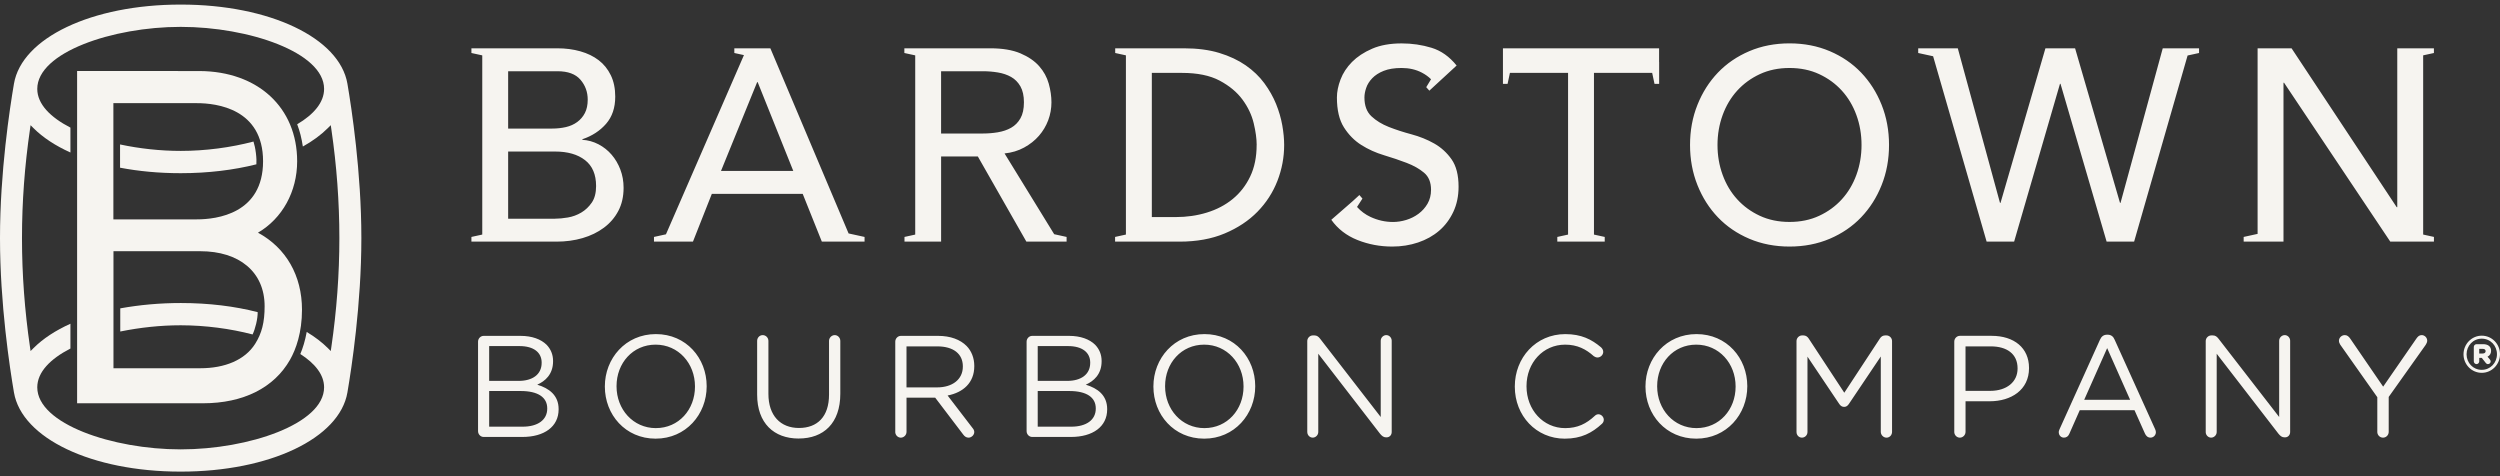
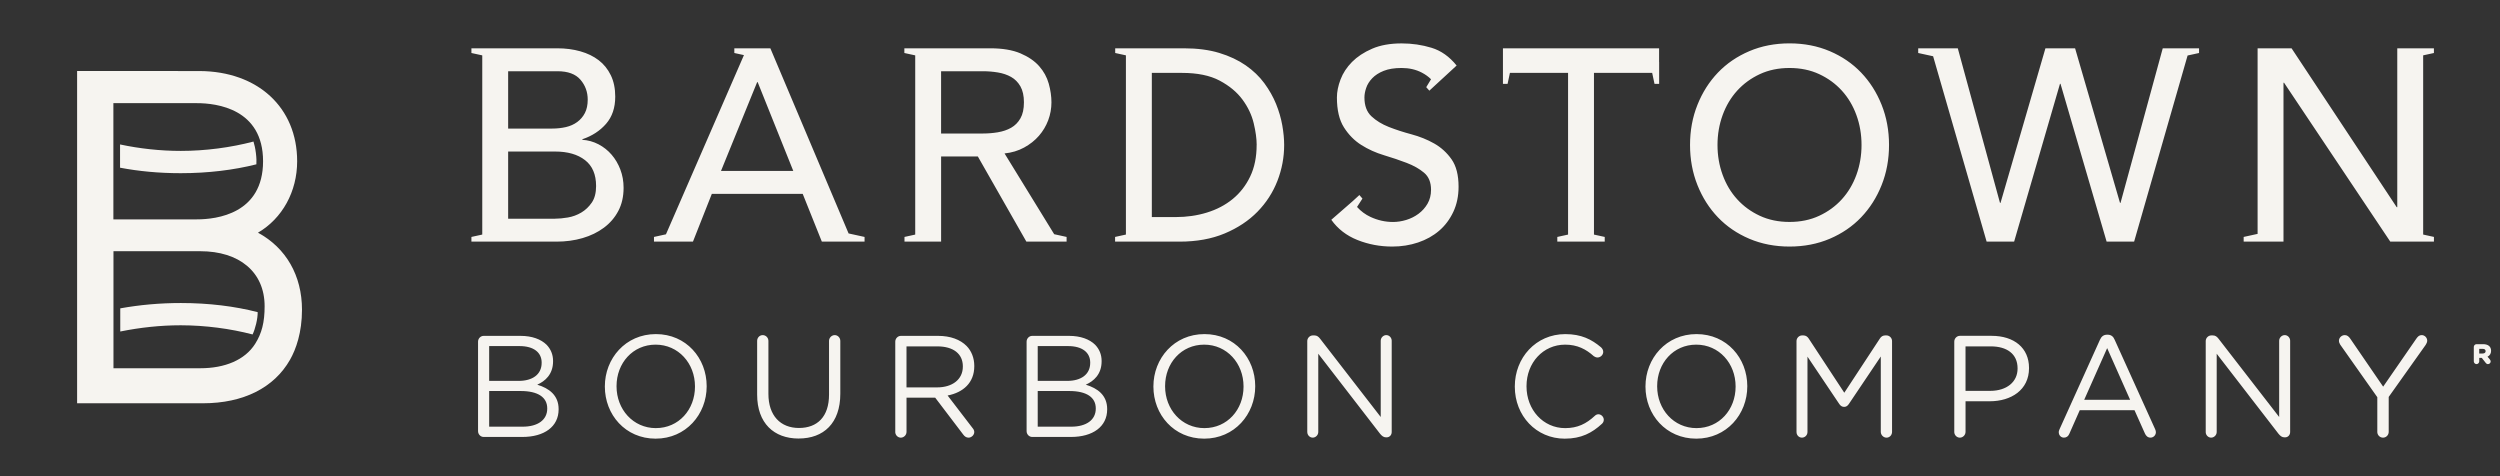
<svg xmlns="http://www.w3.org/2000/svg" width="273" height="52" viewBox="0 0 273 52" fill="none">
  <rect x="0" y="0" width="273" height="52" fill="#333333" stroke="none" />
  <path d="M28.172 25.408C30.828 23.852 32.449 20.925 32.449 17.61C32.449 11.747 28.164 7.787 21.784 7.758L8.42 7.752V44.038H22.169C26.572 44.038 29.928 42.343 31.668 39.289C32.33 38.127 32.977 36.302 32.977 33.822C32.977 30.095 31.235 27.066 28.168 25.408H28.172ZM12.381 11.265H21.496C23.67 11.265 28.727 11.883 28.727 17.61C28.727 23.337 23.668 23.955 21.496 23.955H12.381V11.265ZM27.857 37.555C26.742 39.308 24.561 40.212 21.88 40.212H12.391V27.433H21.88C26.101 27.433 28.897 29.674 28.897 33.442C28.897 35.185 28.594 36.395 27.857 37.555Z" fill="#F6F4F0" />
  <path d="M27.995 17.944C25.53 18.566 22.724 18.912 19.756 18.912H19.706C17.372 18.912 15.152 18.702 13.11 18.312V15.774C15.231 16.229 17.514 16.479 19.729 16.479H19.757C22.427 16.479 25.219 16.108 27.681 15.457C27.794 15.85 27.871 16.147 27.942 16.703C28.015 17.272 28.015 17.668 27.997 17.944H27.995Z" fill="#F6F4F0" />
-   <path d="M37.938 9.143C37.082 4.136 29.435 0.5 19.756 0.5H19.706C10.027 0.5 2.381 4.136 1.524 9.143C1.065 11.823 0 18.827 0 25.966V26.022C0 33.173 1.065 40.177 1.524 42.856C2.381 47.866 10.027 51.5 19.706 51.5H19.756C29.435 51.5 37.082 47.864 37.938 42.856C38.396 40.177 39.461 33.173 39.461 26.034V25.978C39.461 18.825 38.396 11.823 37.938 9.143ZM33.071 16.001C34.132 15.408 35.053 14.736 35.8 13.99L36.12 13.669L36.185 14.12C36.765 18.084 37.059 22.07 37.059 25.966V26.036C37.059 29.934 36.765 33.92 36.185 37.882L36.12 38.333L35.8 38.012C35.155 37.367 34.376 36.78 33.493 36.249C33.322 37.2 33.069 38.008 32.795 38.659C34.391 39.685 35.391 40.915 35.391 42.297C35.391 46.288 27.151 49.071 19.756 49.071H19.706C12.31 49.071 4.07 46.288 4.07 42.297C4.07 40.637 5.496 39.188 7.691 38.061V35.352C6.068 36.084 4.696 36.976 3.659 38.014L3.339 38.335L3.274 37.884C2.694 33.92 2.401 29.934 2.401 26.038V25.968C2.401 22.07 2.694 18.084 3.274 14.122L3.339 13.671L3.659 13.992C4.696 15.03 6.068 15.921 7.691 16.654V13.935C5.502 12.808 4.07 11.365 4.07 9.709C4.07 5.718 12.31 2.935 19.706 2.935H19.756C27.151 2.935 35.391 5.716 35.391 9.709C35.391 11.19 34.255 12.503 32.453 13.57C32.595 13.939 32.714 14.324 32.816 14.717C32.887 14.991 33.029 15.667 33.073 16.003L33.071 16.001Z" fill="#F6F4F0" />
  <path d="M19.75 33.09C17.437 33.09 15.238 33.294 13.133 33.673V36.201C15.298 35.762 17.537 35.521 19.706 35.521H19.769C22.409 35.525 25.146 35.884 27.583 36.522C27.869 35.931 28.149 34.821 28.139 34.087C25.635 33.44 22.787 33.09 19.756 33.09H19.75Z" fill="#F6F4F0" />
  <path d="M52.203 47.083C52.203 47.431 52.483 47.715 52.811 47.715H57.046C59.43 47.715 61.001 46.595 61.001 44.703V44.672C61.001 43.158 59.957 42.4 58.666 42.007C59.522 41.628 60.395 40.888 60.395 39.452V39.421C60.395 38.712 60.145 38.129 59.694 37.654C59.071 37.038 58.09 36.677 56.845 36.677H52.811C52.485 36.677 52.203 36.961 52.203 37.309V47.087V47.083ZM53.417 41.593V37.792H56.735C58.294 37.792 59.149 38.502 59.149 39.59V39.621C59.149 40.915 58.121 41.593 56.641 41.593H53.417ZM53.417 46.593V42.699H56.86C58.76 42.699 59.758 43.393 59.758 44.592V44.623C59.758 45.853 58.729 46.593 57.079 46.593H53.417ZM71.594 47.901C74.912 47.901 77.168 45.237 77.168 42.192V42.161C77.168 39.118 74.94 36.483 71.624 36.483C68.308 36.483 66.05 39.147 66.05 42.192V42.223C66.05 45.266 68.278 47.901 71.594 47.901ZM71.624 46.751C69.134 46.751 67.326 44.701 67.326 42.192V42.161C67.326 39.654 69.101 37.635 71.594 37.635C74.087 37.635 75.892 39.685 75.892 42.192V42.223C75.892 44.73 74.117 46.749 71.624 46.749V46.751ZM87.214 47.886C89.939 47.886 91.762 46.214 91.762 42.996V37.225C91.762 36.877 91.482 36.593 91.153 36.593C90.825 36.593 90.53 36.877 90.53 37.225V43.092C90.53 45.505 89.254 46.735 87.245 46.735C85.236 46.735 83.911 45.394 83.911 43.014V37.227C83.911 36.879 83.631 36.595 83.288 36.595C82.944 36.595 82.68 36.879 82.68 37.227V43.094C82.68 46.216 84.518 47.888 87.212 47.888L87.214 47.886ZM97.76 47.161C97.76 47.509 98.041 47.792 98.369 47.792C98.697 47.792 98.992 47.509 98.992 47.161V43.424H102.122L105.191 47.462C105.331 47.652 105.517 47.792 105.766 47.792C106.077 47.792 106.39 47.509 106.39 47.178C106.39 47.005 106.311 46.864 106.188 46.722L103.479 43.189C105.177 42.858 106.392 41.801 106.392 39.988V39.957C106.392 39.09 106.081 38.317 105.551 37.781C104.866 37.087 103.792 36.677 102.452 36.677H98.373C98.046 36.677 97.764 36.961 97.764 37.309V47.165L97.76 47.161ZM98.99 42.303V37.824H102.354C104.114 37.824 105.143 38.644 105.143 40V40.031C105.143 41.452 103.974 42.303 102.339 42.303H98.99ZM112.105 47.083C112.105 47.431 112.385 47.715 112.713 47.715H116.948C119.331 47.715 120.903 46.595 120.903 44.703V44.672C120.903 43.158 119.859 42.4 118.567 42.007C119.423 41.628 120.296 40.888 120.296 39.452V39.421C120.296 38.712 120.047 38.129 119.596 37.654C118.972 37.038 117.992 36.677 116.746 36.677H112.713C112.387 36.677 112.105 36.961 112.105 37.309V47.087V47.083ZM113.319 41.593V37.792H116.637C118.195 37.792 119.051 38.502 119.051 39.59V39.621C119.051 40.915 118.023 41.593 116.543 41.593H113.319ZM113.319 46.593V42.699H116.762C118.662 42.699 119.659 43.393 119.659 44.592V44.623C119.659 45.853 118.631 46.593 116.981 46.593H113.319ZM131.495 47.901C134.813 47.901 137.07 45.237 137.07 42.192V42.161C137.07 39.118 134.842 36.483 131.526 36.483C128.21 36.483 125.952 39.147 125.952 42.192V42.223C125.952 45.266 128.179 47.901 131.495 47.901ZM131.526 46.751C129.035 46.751 127.228 44.701 127.228 42.192V42.161C127.228 39.654 129.003 37.635 131.495 37.635C133.988 37.635 135.794 39.685 135.794 42.192V42.223C135.794 44.73 134.019 46.749 131.526 46.749V46.751ZM142.756 47.176C142.756 47.507 143.021 47.79 143.347 47.79C143.673 47.79 143.955 47.507 143.955 47.176V38.628L150.714 47.38C150.9 47.602 151.088 47.759 151.353 47.759H151.414C151.74 47.759 151.974 47.507 151.974 47.176V37.209C151.974 36.879 151.71 36.593 151.383 36.593C151.057 36.593 150.775 36.877 150.775 37.209V45.536L144.157 36.99C143.986 36.768 143.813 36.627 143.533 36.627H143.362C143.036 36.627 142.754 36.91 142.754 37.241V47.176H142.756ZM170.884 47.901C172.674 47.901 173.858 47.27 174.933 46.277C175.042 46.181 175.134 46.024 175.134 45.836C175.134 45.521 174.854 45.237 174.543 45.237C174.388 45.237 174.247 45.317 174.153 45.41C173.219 46.277 172.269 46.751 170.914 46.751C168.516 46.751 166.695 44.747 166.695 42.192V42.161C166.695 39.621 168.5 37.635 170.914 37.635C172.254 37.635 173.204 38.14 174.044 38.896C174.138 38.958 174.278 39.038 174.449 39.038C174.775 39.038 175.073 38.754 175.073 38.424C175.073 38.203 174.948 38.029 174.823 37.919C173.81 37.068 172.689 36.485 170.93 36.485C167.721 36.485 165.417 39.071 165.417 42.194V42.225C165.417 45.394 167.737 47.903 170.884 47.903V47.901ZM185.23 47.901C188.547 47.901 190.804 45.237 190.804 42.192V42.161C190.804 39.118 188.576 36.483 185.26 36.483C181.944 36.483 179.686 39.147 179.686 42.192V42.223C179.686 45.266 181.914 47.901 185.23 47.901ZM185.26 46.751C182.77 46.751 180.962 44.701 180.962 42.192V42.161C180.962 39.654 182.737 37.635 185.23 37.635C187.722 37.635 189.528 39.685 189.528 42.192V42.223C189.528 44.73 187.753 46.749 185.26 46.749V46.751ZM196.179 47.176C196.179 47.524 196.444 47.79 196.77 47.79C197.096 47.79 197.376 47.522 197.376 47.176V38.945L200.85 44.118C200.99 44.322 201.161 44.432 201.379 44.432C201.598 44.432 201.754 44.322 201.894 44.118L205.382 38.929V47.161C205.382 47.491 205.662 47.792 206.006 47.792C206.349 47.792 206.612 47.509 206.612 47.161V37.241C206.612 36.91 206.332 36.627 206.006 36.627H205.866C205.616 36.627 205.415 36.753 205.29 36.957L201.397 42.886L197.503 36.957C197.378 36.768 197.192 36.627 196.927 36.627H196.787C196.461 36.627 196.179 36.91 196.179 37.241V47.176ZM213.405 47.161C213.405 47.509 213.686 47.792 214.014 47.792C214.342 47.792 214.637 47.509 214.637 47.161V43.818H217.285C219.605 43.818 221.569 42.588 221.569 40.206V40.175C221.569 37.998 219.949 36.673 217.489 36.673H214.016C213.689 36.673 213.407 36.957 213.407 37.305V47.161H213.405ZM214.635 42.682V37.824H217.391C219.151 37.824 220.319 38.644 220.319 40.221V40.253C220.319 41.704 219.135 42.682 217.33 42.682H214.635ZM224.821 47.223C224.821 47.538 225.071 47.79 225.381 47.79C225.662 47.79 225.865 47.633 225.973 47.365L227.109 44.794H233.088L234.224 47.334C234.333 47.586 234.535 47.79 234.832 47.79C235.158 47.79 235.423 47.522 235.423 47.192C235.423 47.097 235.393 46.986 235.345 46.877L230.921 37.101C230.781 36.753 230.532 36.549 230.158 36.549H230.094C229.705 36.549 229.471 36.753 229.315 37.101L224.892 46.895C224.831 47.021 224.813 47.132 224.813 47.225L224.821 47.223ZM227.594 43.659L230.102 38.014L232.61 43.659H227.594ZM240.863 47.176C240.863 47.507 241.128 47.79 241.455 47.79C241.781 47.79 242.063 47.507 242.063 47.176V38.628L248.821 47.38C249.007 47.602 249.196 47.759 249.46 47.759H249.524C249.85 47.759 250.084 47.507 250.084 47.176V37.209C250.084 36.879 249.819 36.593 249.493 36.593C249.167 36.593 248.885 36.877 248.885 37.209V45.536L242.266 36.99C242.095 36.768 241.923 36.627 241.643 36.627H241.472C241.146 36.627 240.865 36.91 240.865 37.241V47.176H240.863ZM259.6 47.161C259.6 47.509 259.88 47.792 260.224 47.792C260.567 47.792 260.847 47.509 260.847 47.161V43.344L264.881 37.666C264.96 37.54 265.052 37.367 265.052 37.209C265.052 36.879 264.787 36.593 264.445 36.593C264.181 36.593 264.025 36.751 263.87 36.972L260.241 42.223L256.643 36.972C256.488 36.751 256.317 36.593 256.052 36.593C255.708 36.593 255.413 36.877 255.413 37.209C255.413 37.367 255.476 37.509 255.553 37.635L259.602 43.375V47.161H259.6ZM67.742 18.514C67.978 19.13 68.096 19.796 68.096 20.511C68.096 21.465 67.904 22.305 67.522 23.032C67.14 23.759 66.614 24.369 65.946 24.866C65.278 25.364 64.503 25.741 63.621 25.999C62.738 26.258 61.784 26.386 60.765 26.386H51.479V25.873L52.663 25.614V6.046L51.479 5.788V5.275H60.853C61.755 5.275 62.596 5.383 63.371 5.603C64.146 5.822 64.814 6.145 65.373 6.573C65.933 7 66.374 7.546 66.698 8.213C67.023 8.879 67.184 9.658 67.184 10.554C67.184 11.767 66.85 12.756 66.182 13.522C65.514 14.287 64.651 14.849 63.592 15.206V15.267C64.219 15.307 64.808 15.471 65.359 15.758C65.908 16.046 66.384 16.425 66.787 16.891C67.19 17.358 67.508 17.9 67.744 18.516L67.742 18.514ZM55.488 14.04H60.293C60.823 14.04 61.324 13.986 61.796 13.877C62.268 13.768 62.678 13.584 63.031 13.325C63.385 13.067 63.665 12.738 63.87 12.342C64.075 11.944 64.179 11.458 64.179 10.881C64.179 10.045 63.914 9.32 63.385 8.704C62.855 8.088 62.02 7.779 60.882 7.779H55.49V14.04H55.488ZM65.092 20.303C65.092 19.052 64.689 18.111 63.885 17.486C63.079 16.86 61.991 16.547 60.617 16.547H55.49V23.883H60.589C61.02 23.883 61.496 23.838 62.016 23.749C62.536 23.659 63.022 23.481 63.475 23.212C63.926 22.944 64.309 22.581 64.622 22.124C64.937 21.668 65.094 21.061 65.094 20.305L65.092 20.303ZM92.666 25.492L94.41 25.873V26.386H89.745L87.655 21.168H77.732L75.671 26.386H71.415V25.873L72.722 25.587L81.238 6.017L80.189 5.788V5.275H84.123L92.666 25.492ZM86.625 18.663L82.739 8.972H82.68L78.734 18.663H86.625ZM115.115 25.575L116.472 25.873V26.386H112.08L106.779 17.084H102.769V26.386H98.77V25.873L99.942 25.616V6.046L98.756 5.788V5.275H108.134C109.47 5.275 110.567 5.459 111.433 5.826C112.296 6.194 112.98 6.662 113.478 7.227C113.979 7.795 114.327 8.43 114.524 9.136C114.72 9.841 114.818 10.523 114.818 11.178C114.818 11.833 114.701 12.505 114.465 13.131C114.229 13.757 113.891 14.324 113.45 14.831C113.008 15.338 112.467 15.766 111.83 16.114C111.191 16.462 110.481 16.675 109.696 16.755L115.117 25.575H115.115ZM108.973 14.443C109.512 14.353 109.994 14.19 110.416 13.951C110.838 13.712 111.176 13.37 111.431 12.923C111.686 12.476 111.813 11.895 111.813 11.178C111.813 10.461 111.684 9.882 111.431 9.433C111.176 8.986 110.836 8.642 110.416 8.405C109.994 8.166 109.512 8.003 108.973 7.913C108.434 7.824 107.889 7.779 107.338 7.779H102.767V14.579H107.338C107.887 14.579 108.432 14.534 108.973 14.445V14.443ZM140.025 13.683C140.161 14.458 140.23 15.173 140.23 15.83C140.23 17.183 139.985 18.488 139.494 19.752C139.002 21.015 138.277 22.138 137.316 23.121C136.354 24.104 135.161 24.895 133.739 25.492C132.315 26.088 130.672 26.386 128.807 26.386H121.768V25.873L122.95 25.614V6.044L121.78 5.788V5.275H129.277C130.749 5.275 132.04 5.444 133.15 5.782C134.259 6.12 135.22 6.573 136.036 7.138C136.849 7.705 137.527 8.356 138.068 9.091C138.607 9.827 139.035 10.582 139.348 11.357C139.662 12.132 139.887 12.908 140.025 13.683ZM137.229 15.83C137.229 15.154 137.122 14.365 136.905 13.459C136.688 12.556 136.281 11.695 135.683 10.881C135.084 10.066 134.255 9.375 133.194 8.809C132.134 8.242 130.759 7.96 129.072 7.96H125.779V23.704H128.394C129.592 23.704 130.726 23.541 131.795 23.212C132.864 22.884 133.802 22.392 134.606 21.736C135.41 21.079 136.049 20.259 136.519 19.276C136.991 18.292 137.225 17.144 137.225 15.832L137.229 15.83ZM156.609 15.667C155.853 15.239 155.027 14.907 154.135 14.668C153.241 14.429 152.418 14.161 151.662 13.864C150.906 13.566 150.272 13.178 149.762 12.701C149.251 12.223 148.996 11.54 148.996 10.644C148.996 10.325 149.059 9.977 149.188 9.6C149.315 9.223 149.535 8.869 149.85 8.541C150.165 8.213 150.581 7.944 151.101 7.737C151.621 7.529 152.274 7.424 153.059 7.424C153.884 7.424 154.619 7.593 155.267 7.931C155.653 8.133 155.987 8.374 156.269 8.654L155.745 9.52L156.085 9.901L156.766 9.272L157.443 8.648L157.574 8.529L159.063 7.156C158.278 6.182 157.365 5.535 156.325 5.218C155.285 4.899 154.195 4.74 153.057 4.74C151.8 4.74 150.725 4.934 149.833 5.321C148.939 5.708 148.207 6.192 147.639 6.767C147.07 7.344 146.653 7.979 146.388 8.675C146.123 9.371 145.991 10.028 145.991 10.644C145.991 12.016 146.246 13.104 146.757 13.908C147.267 14.713 147.9 15.354 148.656 15.832C149.413 16.31 150.236 16.681 151.13 16.949C152.022 17.218 152.847 17.495 153.604 17.785C154.36 18.073 154.993 18.43 155.503 18.858C156.014 19.285 156.269 19.907 156.269 20.721C156.269 21.298 156.14 21.805 155.887 22.243C155.632 22.68 155.304 23.047 154.901 23.346C154.498 23.644 154.051 23.869 153.561 24.017C153.07 24.167 152.59 24.24 152.118 24.24C151.274 24.24 150.455 24.058 149.66 23.689C149.098 23.428 148.607 23.065 148.188 22.6L148.779 21.685L148.445 21.298L147.705 21.975L145.379 24.001C146.085 24.996 147.037 25.731 148.234 26.209C149.432 26.687 150.698 26.924 152.032 26.924C153.034 26.924 153.976 26.774 154.859 26.477C155.741 26.18 156.507 25.752 157.155 25.195C157.804 24.639 158.318 23.953 158.702 23.137C159.084 22.322 159.276 21.407 159.276 20.393C159.276 19.12 159.021 18.123 158.51 17.396C158 16.672 157.367 16.094 156.61 15.667H156.609ZM164.121 5.275V9.157H164.628L164.883 7.958H171.233V25.616L170.058 25.873V26.386H175.236V25.873L174.061 25.616V7.958H180.417L180.672 9.157H181.179V6.779H181.173V5.275H164.121ZM205.472 11.446C206.012 12.799 206.282 14.26 206.282 15.83C206.282 17.4 206.012 18.862 205.472 20.214C204.933 21.567 204.187 22.738 203.235 23.733C202.283 24.728 201.14 25.507 199.804 26.075C198.468 26.642 197.006 26.924 195.417 26.924C193.828 26.924 192.364 26.64 191.031 26.075C189.695 25.507 188.551 24.728 187.599 23.733C186.648 22.74 185.901 21.567 185.362 20.214C184.823 18.862 184.552 17.402 184.552 15.83C184.552 14.258 184.821 12.799 185.362 11.446C185.901 10.094 186.648 8.922 187.599 7.927C188.551 6.934 189.695 6.153 191.031 5.585C192.366 5.018 193.828 4.736 195.417 4.736C197.006 4.736 198.47 5.02 199.804 5.585C201.14 6.153 202.281 6.932 203.235 7.927C204.187 8.922 204.933 10.094 205.472 11.446ZM203.279 15.83C203.279 14.678 203.093 13.59 202.719 12.566C202.347 11.541 201.815 10.653 201.128 9.897C200.441 9.142 199.616 8.541 198.654 8.094C197.693 7.647 196.613 7.424 195.415 7.424C194.218 7.424 193.138 7.647 192.176 8.094C191.215 8.541 190.39 9.143 189.703 9.897C189.016 10.653 188.486 11.543 188.112 12.566C187.74 13.59 187.551 14.678 187.551 15.83C187.551 16.983 187.738 18.071 188.112 19.095C188.484 20.119 189.014 21.009 189.703 21.763C190.39 22.519 191.215 23.119 192.176 23.566C193.138 24.013 194.218 24.236 195.415 24.236C196.613 24.236 197.693 24.013 198.654 23.566C199.616 23.119 200.441 22.519 201.128 21.763C201.815 21.007 202.345 20.119 202.719 19.095C203.091 18.071 203.279 16.983 203.279 15.83ZM237.793 5.275H236.172L231.562 22.151H231.503L226.6 5.275H223.361L218.458 22.151H218.398L213.791 5.275H209.468V5.788L211.097 6.143L216.94 26.386H219.943L224.95 9.151H225.007L230.043 26.386H233.046L238.885 6.062L240.136 5.788V5.275H237.787H237.793ZM265.783 5.788V5.275H261.782V22.628H261.722L250.239 5.275H246.53V25.54L245.008 25.873V26.386H249.357V9.031H249.416L261.018 26.384H265.785V25.871L264.61 25.614V6.044L265.785 5.788H265.783Z" fill="#F6F4F0" />
-   <path d="M269.016 38.696V38.684C269.016 37.583 269.897 36.656 271.008 36.656C272.119 36.656 273 37.571 273 38.673V38.684C273 39.786 272.119 40.713 271.008 40.713C269.897 40.713 269.016 39.798 269.016 38.696ZM272.668 38.684V38.675C272.668 37.746 271.958 36.982 271.008 36.982C270.058 36.982 269.35 37.758 269.35 38.684V38.694C269.35 39.623 270.06 40.387 271.008 40.387C271.956 40.387 272.668 39.611 272.668 38.684Z" fill="#F6F4F0" />
  <path d="M270.139 37.884C270.139 37.722 270.275 37.583 270.436 37.583H271.146C271.672 37.583 272.027 37.814 272.027 38.313C272.027 38.614 271.877 38.836 271.638 38.951L271.9 39.264C271.958 39.334 271.981 39.392 271.981 39.471C271.981 39.633 271.843 39.761 271.684 39.761C271.58 39.761 271.513 39.714 271.455 39.644L271.008 39.077H270.734V39.46C270.734 39.621 270.596 39.761 270.436 39.761C270.277 39.761 270.139 39.621 270.139 39.46V37.884ZM271.11 38.603C271.315 38.603 271.43 38.498 271.43 38.348C271.43 38.187 271.317 38.094 271.11 38.094H270.732V38.603H271.11Z" fill="#F6F4F0" />
</svg>